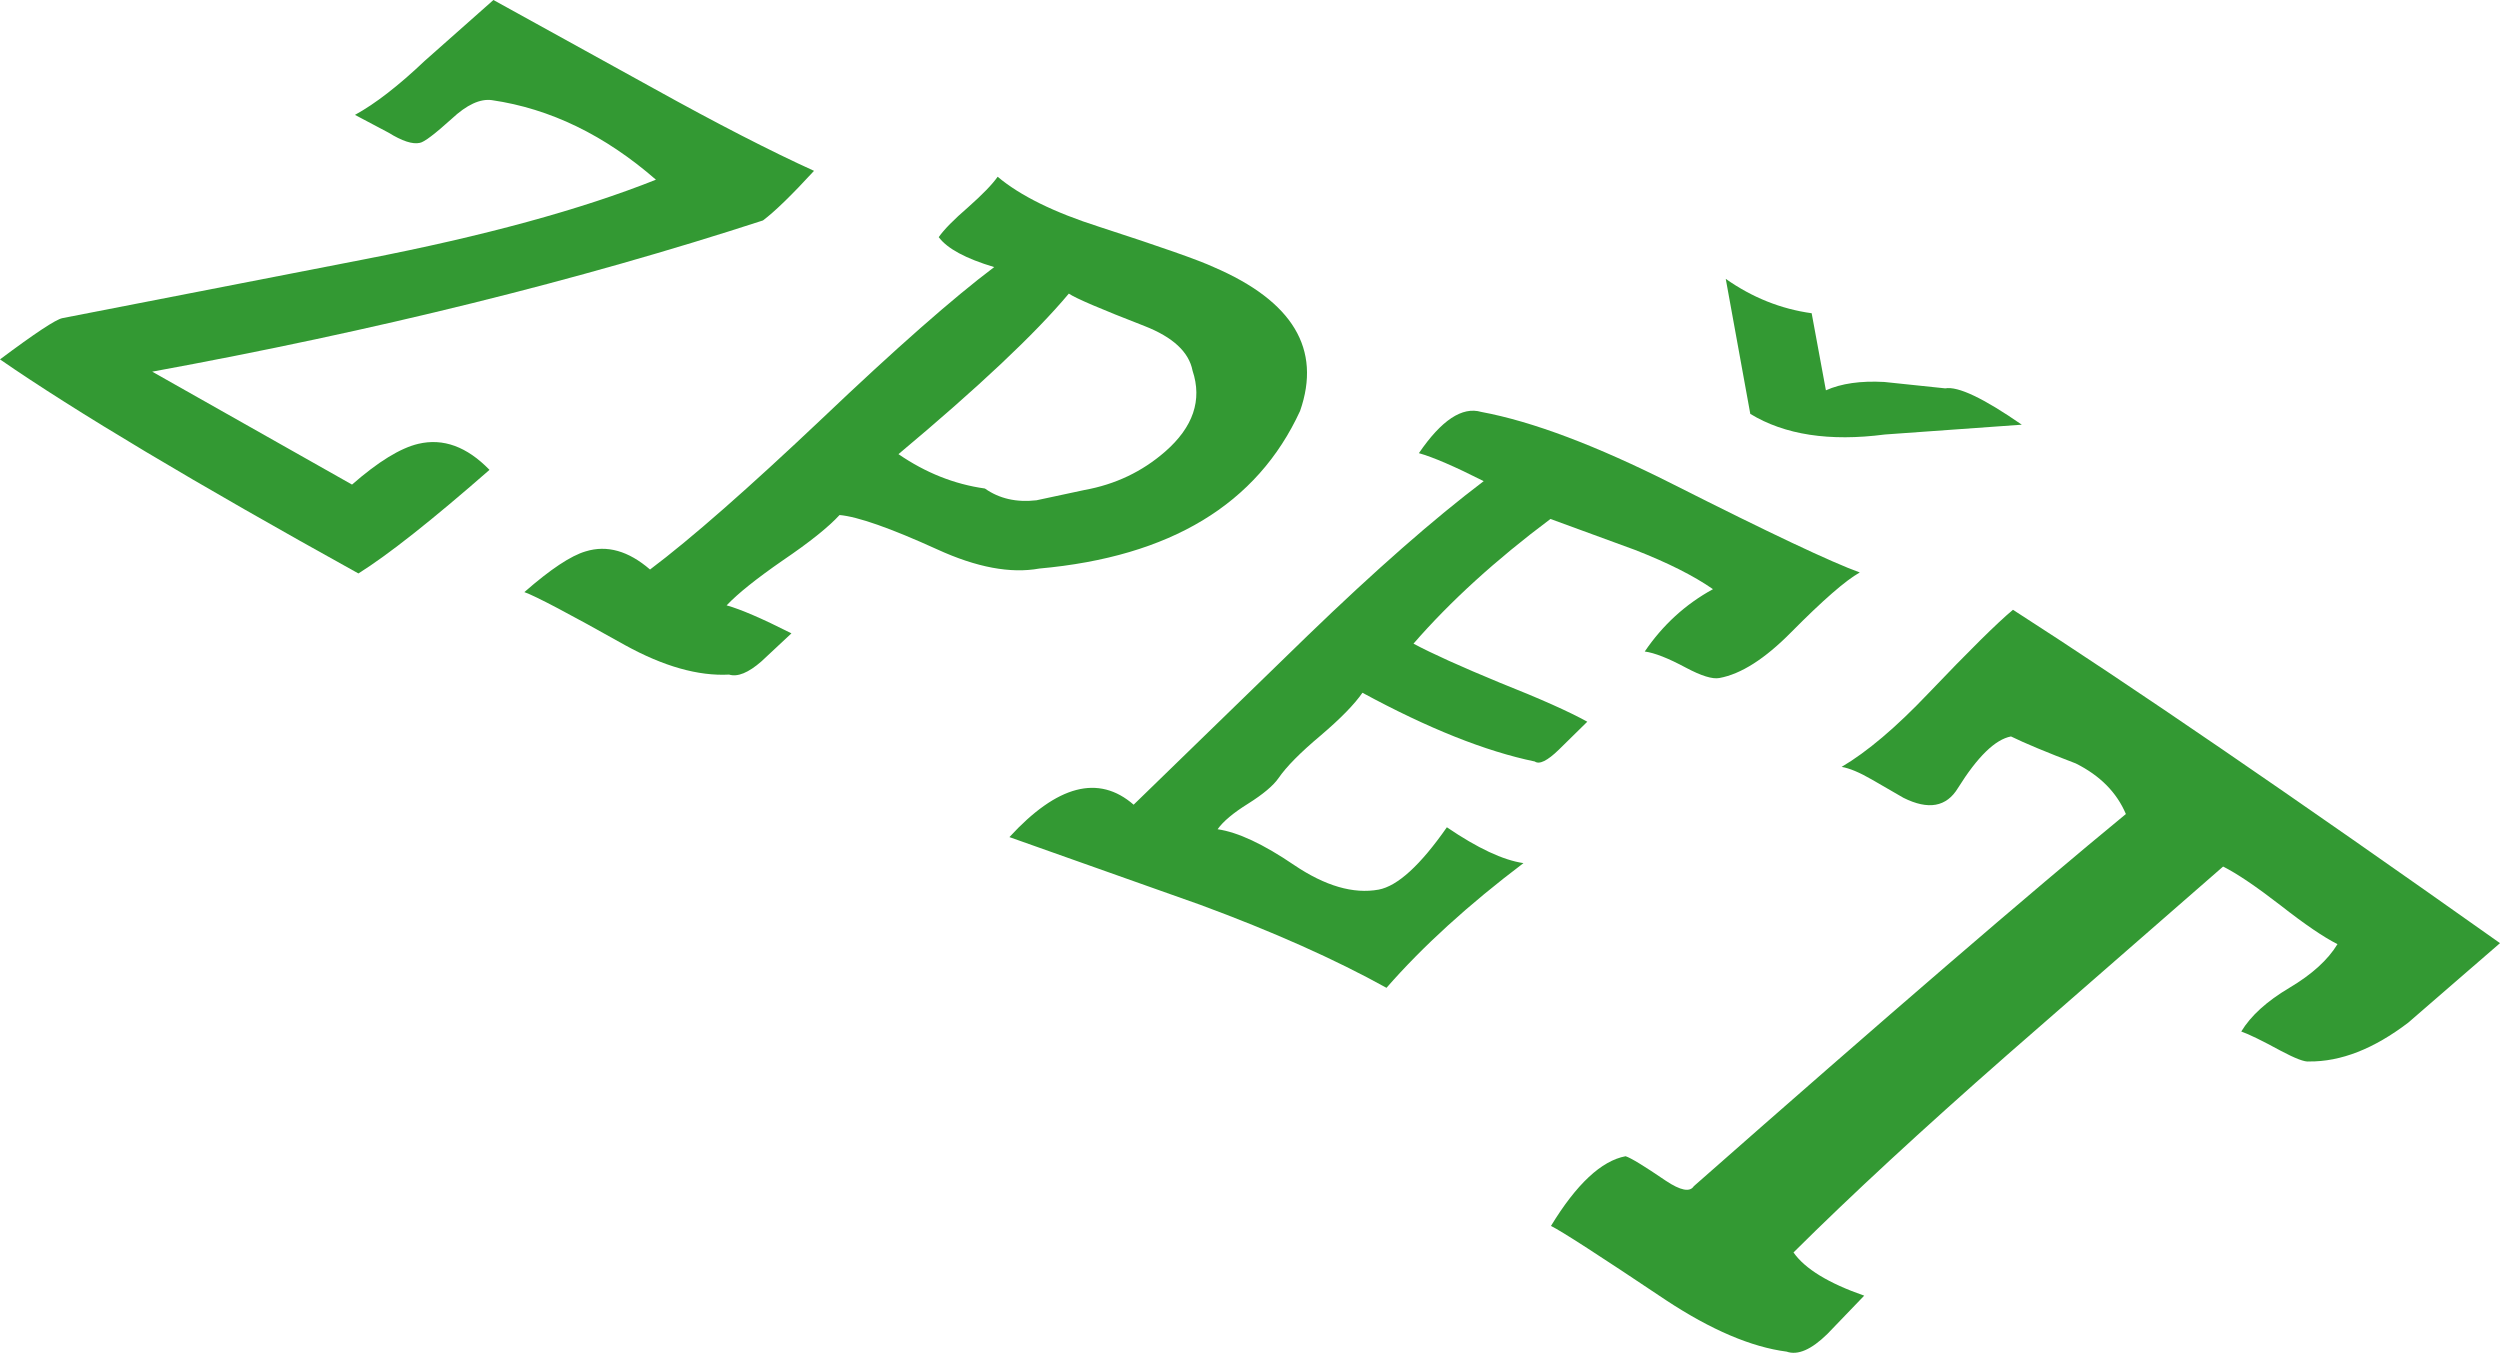
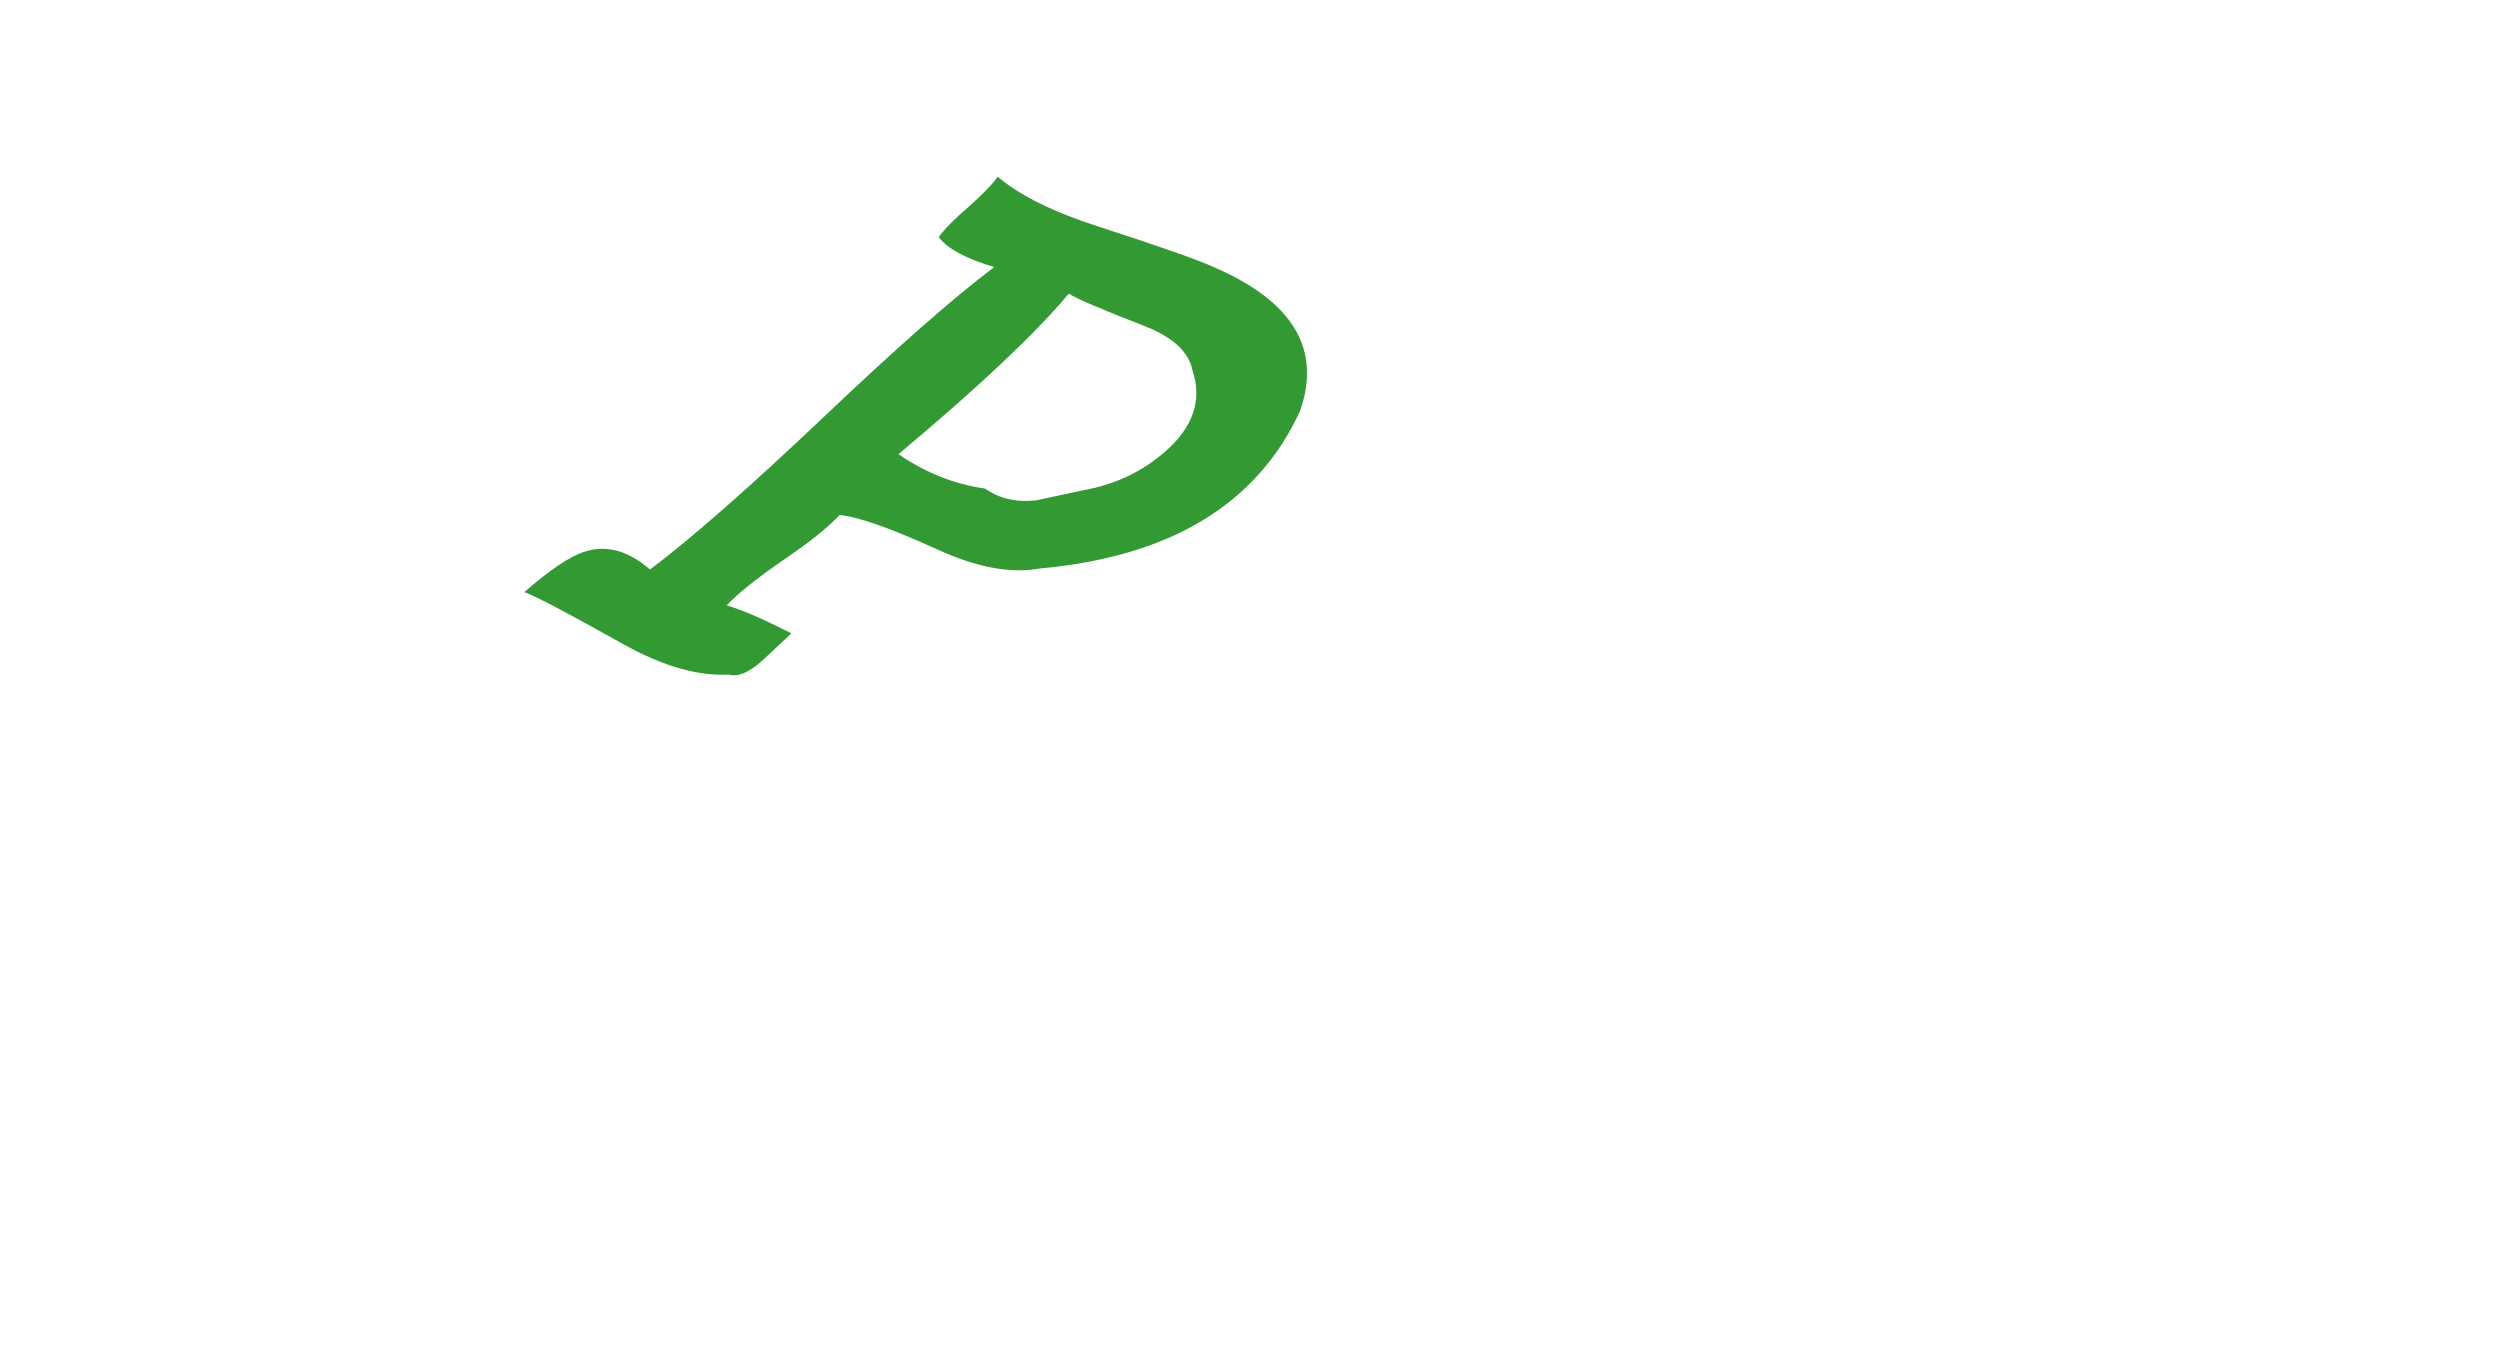
<svg xmlns="http://www.w3.org/2000/svg" height="137.75px" width="254.6px">
  <g transform="matrix(1.0, 0.0, 0.0, 1.0, 126.65, 83.2)">
-     <path d="M-60.0 -74.15 Q-50.45 -68.85 -43.75 -65.8 -47.15 -62.1 -48.95 -60.75 -77.05 -51.6 -111.15 -45.35 L-90.8 -33.85 Q-86.8 -37.35 -84.05 -38.0 -80.25 -38.9 -76.8 -35.35 -85.6 -27.65 -90.15 -24.8 -115.15 -38.65 -126.65 -46.6 -121.3 -50.6 -120.3 -50.8 L-89.5 -56.8 Q-71.25 -60.35 -59.85 -64.9 -67.65 -71.7 -76.55 -73.0 -78.35 -73.25 -80.65 -71.1 -83.25 -68.75 -83.9 -68.65 -85.0 -68.4 -87.1 -69.7 L-90.5 -71.5 Q-87.4 -73.2 -83.4 -77.0 L-76.4 -83.2 -60.0 -74.15" fill="#339933" fill-rule="evenodd" stroke="none" />
    <path d="M-25.4 -56.0 Q-29.75 -57.3 -31.05 -59.05 -30.25 -60.2 -28.05 -62.1 -25.85 -64.05 -25.05 -65.2 -21.6 -62.3 -14.7 -60.1 -5.3 -57.05 -3.05 -56.0 9.05 -50.8 5.75 -41.35 -0.8 -27.1 -20.8 -25.3 -25.2 -24.5 -31.2 -27.25 -38.35 -30.5 -41.15 -30.75 -42.85 -28.9 -46.9 -26.15 -50.95 -23.35 -52.65 -21.55 -50.5 -20.95 -46.05 -18.7 L-49.1 -15.85 Q-51.1 -14.1 -52.4 -14.5 -57.1 -14.25 -63.0 -17.5 -71.55 -22.3 -73.25 -22.9 -69.25 -26.4 -67.0 -27.05 -63.75 -28.05 -60.45 -25.2 -54.2 -29.9 -42.9 -40.6 -31.65 -51.3 -25.4 -56.0 M-5.2 -45.45 Q-5.75 -48.3 -10.1 -50.0 -16.8 -52.6 -17.8 -53.3 -22.9 -47.2 -35.15 -36.95 -31.0 -34.1 -26.35 -33.45 -24.15 -31.9 -21.1 -32.25 L-16.2 -33.3 Q-11.5 -34.15 -8.0 -37.2 -3.7 -40.95 -5.2 -45.45" fill="#339933" fill-rule="evenodd" stroke="none" />
-     <path d="M3.55 -3.95 Q2.75 -2.8 0.45 -1.35 -1.8 0.05 -2.65 1.25 0.45 1.7 5.15 4.9 9.9 8.1 13.75 7.4 16.65 6.85 20.7 1.05 25.4 4.25 28.5 4.7 20.1 11.05 14.55 17.4 6.7 13.05 -4.4 8.95 L-23.85 2.05 Q-16.55 -5.9 -11.2 -1.25 L6.5 -18.45 Q16.85 -28.45 24.45 -34.2 20.0 -36.45 17.85 -37.05 21.3 -42.1 24.2 -41.25 32.0 -39.8 43.7 -33.9 58.45 -26.45 62.75 -24.9 60.6 -23.7 55.75 -18.8 51.75 -14.75 48.45 -14.15 47.4 -13.95 45.05 -15.2 42.35 -16.65 40.85 -16.85 43.6 -20.9 47.8 -23.2 44.85 -25.25 39.85 -27.2 L31.25 -30.35 Q22.9 -24.1 17.3 -17.65 20.1 -16.15 26.15 -13.65 32.2 -11.25 35.0 -9.7 L32.1 -6.85 Q30.35 -5.15 29.65 -5.65 22.15 -7.2 12.1 -12.65 10.9 -10.9 7.85 -8.3 4.75 -5.7 3.55 -3.95" fill="#339933" fill-rule="evenodd" stroke="none" />
-     <path d="M49.1 -54.8 Q53.15 -51.95 57.85 -51.3 L59.3 -43.45 Q61.65 -44.5 65.25 -44.3 L71.45 -43.65 Q73.4 -44.0 79.25 -39.95 L65.3 -38.95 Q56.85 -37.85 51.6 -41.05 L49.1 -54.8" fill="#339933" fill-rule="evenodd" stroke="none" />
-     <path d="M127.95 12.85 L118.6 20.95 Q113.35 24.95 108.5 24.9 107.85 25.0 105.6 23.8 102.75 22.25 101.6 21.85 103.05 19.45 106.5 17.4 109.95 15.35 111.4 12.95 109.3 11.9 105.6 9.0 101.85 6.1 99.75 5.05 L77.8 24.2 Q64.75 35.65 56.0 44.35 57.75 46.85 63.2 48.75 L59.45 52.65 Q57.0 55.05 55.3 54.45 49.9 53.75 43.0 49.2 32.85 42.4 31.3 41.65 35.2 35.25 38.9 34.55 39.7 34.8 43.0 37.05 45.25 38.55 45.85 37.6 75.2 11.75 89.85 -0.3 88.45 -3.6 84.75 -5.45 80.3 -7.15 78.15 -8.2 75.75 -7.75 72.75 -2.95 71.0 -0.05 67.2 -1.95 L64.0 -3.8 Q62.1 -4.9 60.9 -5.1 64.8 -7.4 69.7 -12.55 75.95 -19.1 78.35 -21.1 96.25 -9.6 127.95 12.85" fill="#339933" fill-rule="evenodd" stroke="none" />
  </g>
</svg>